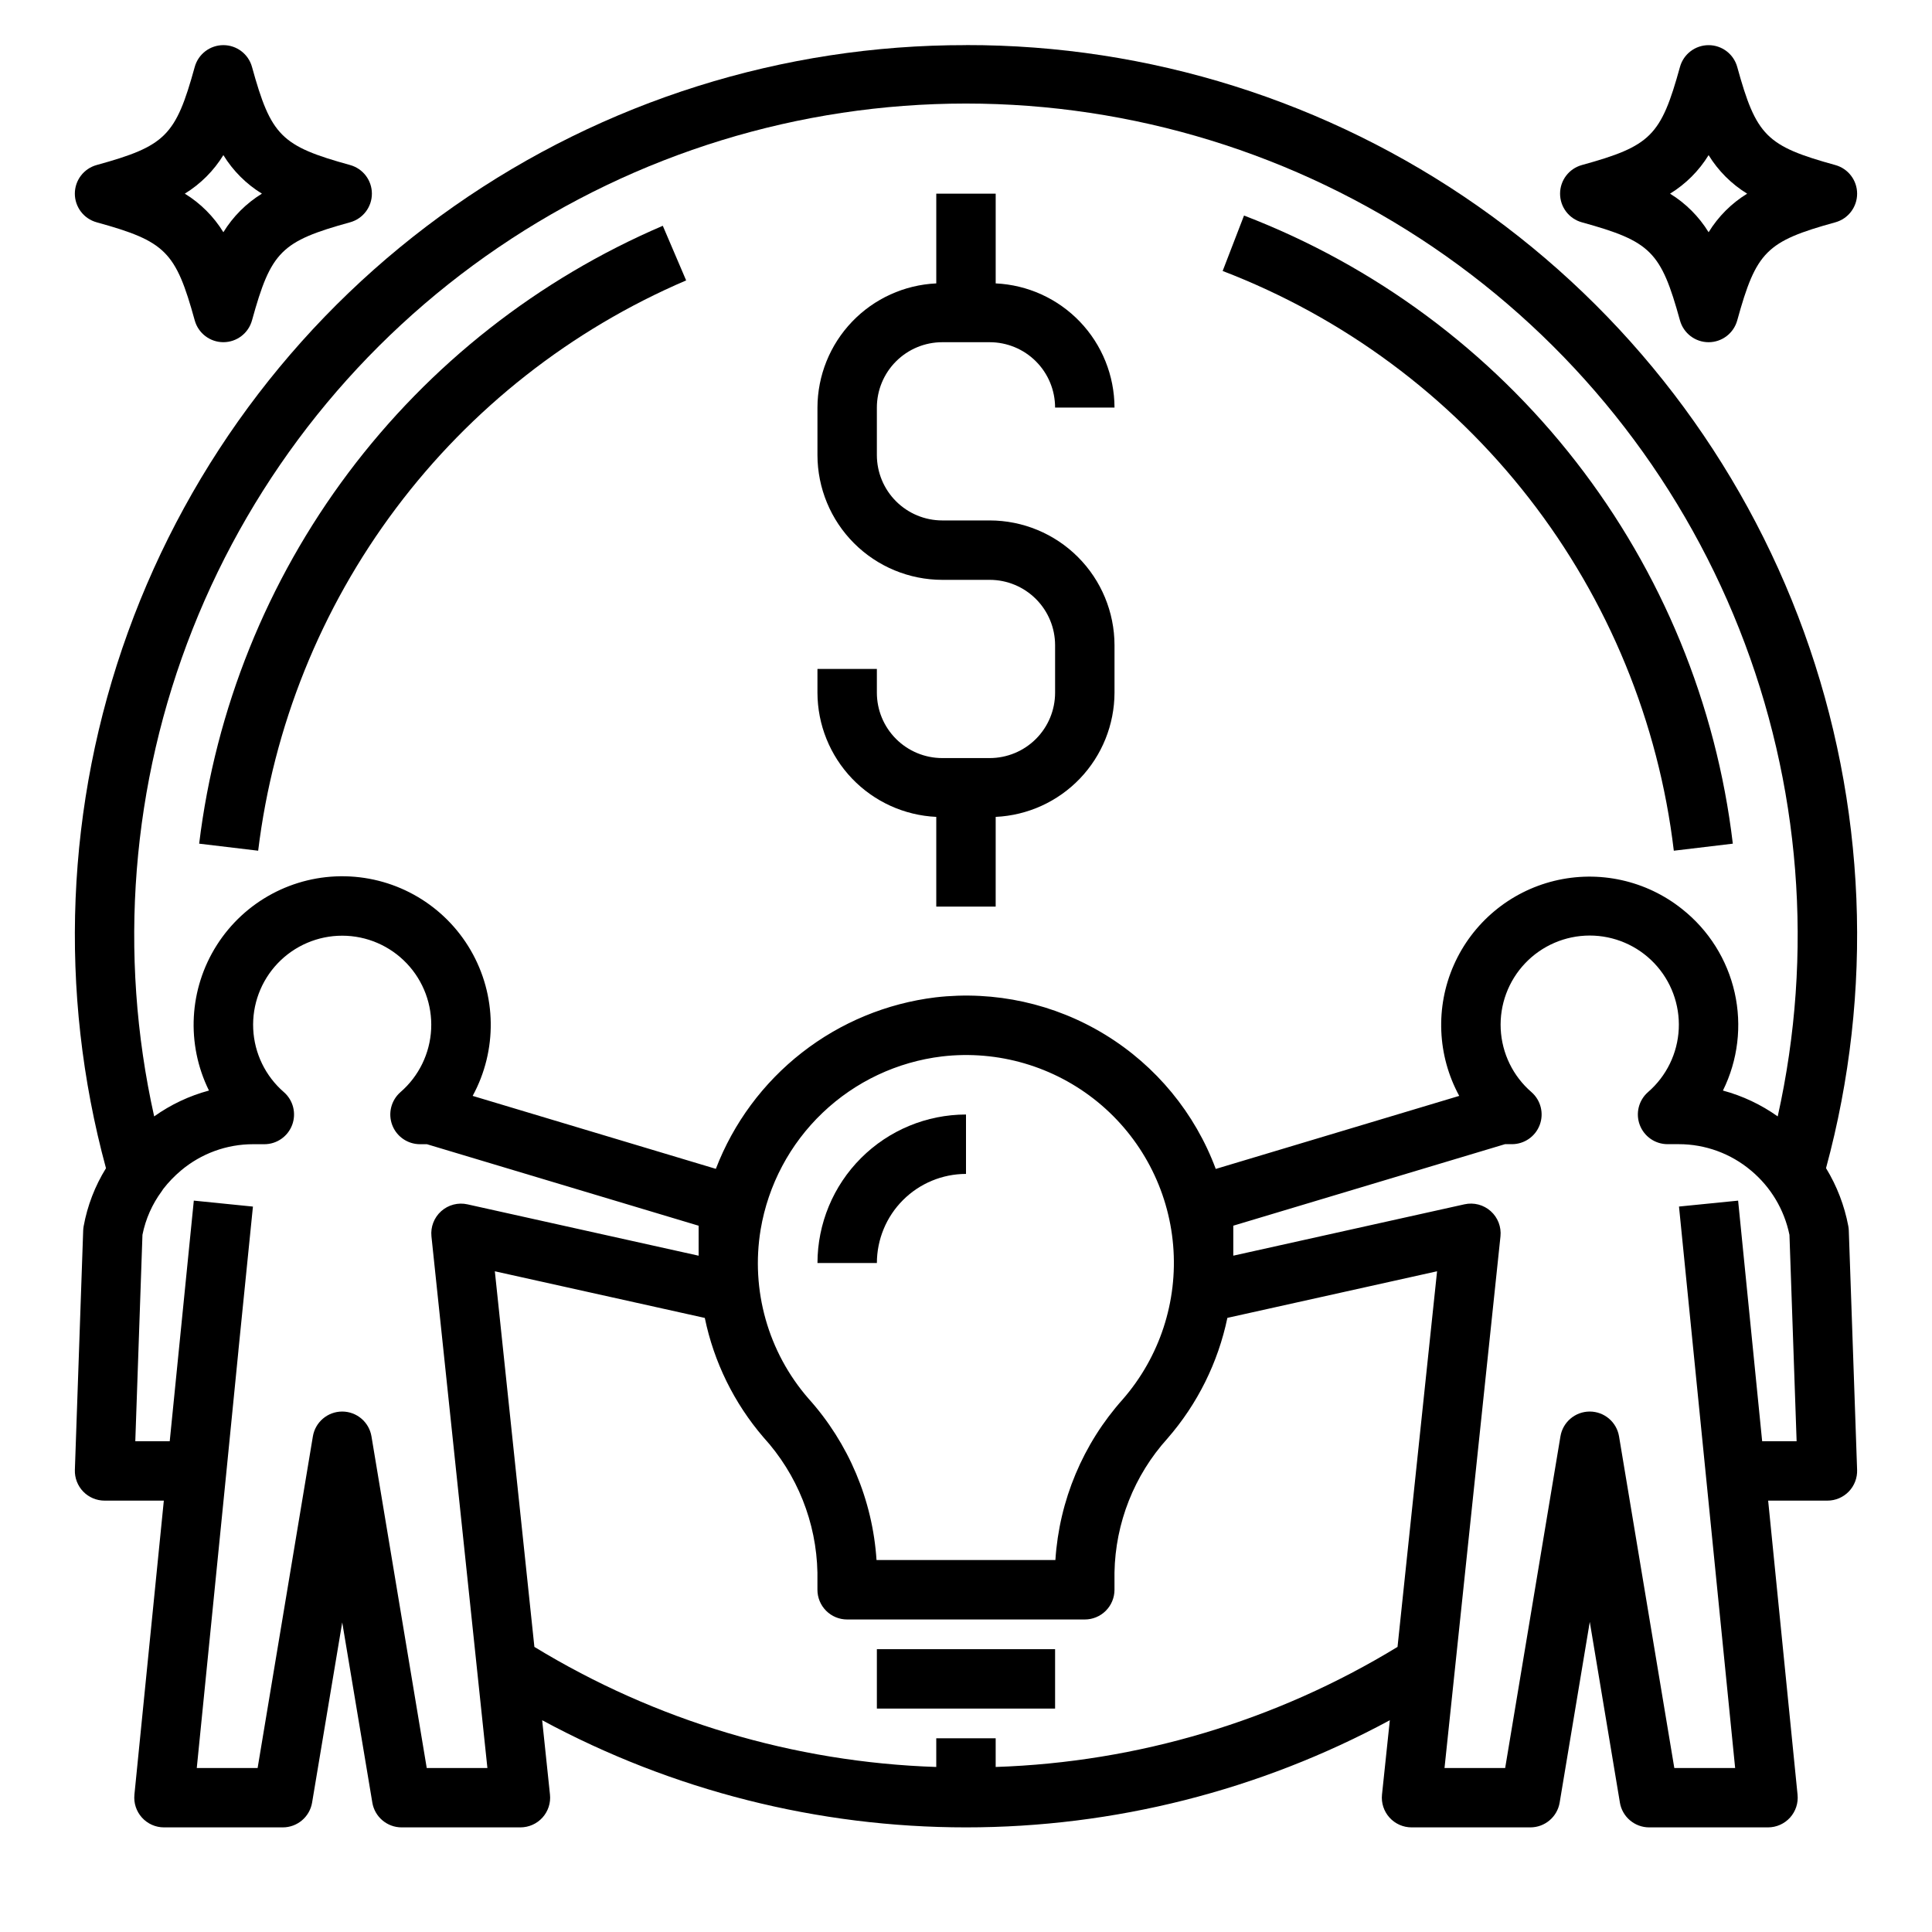
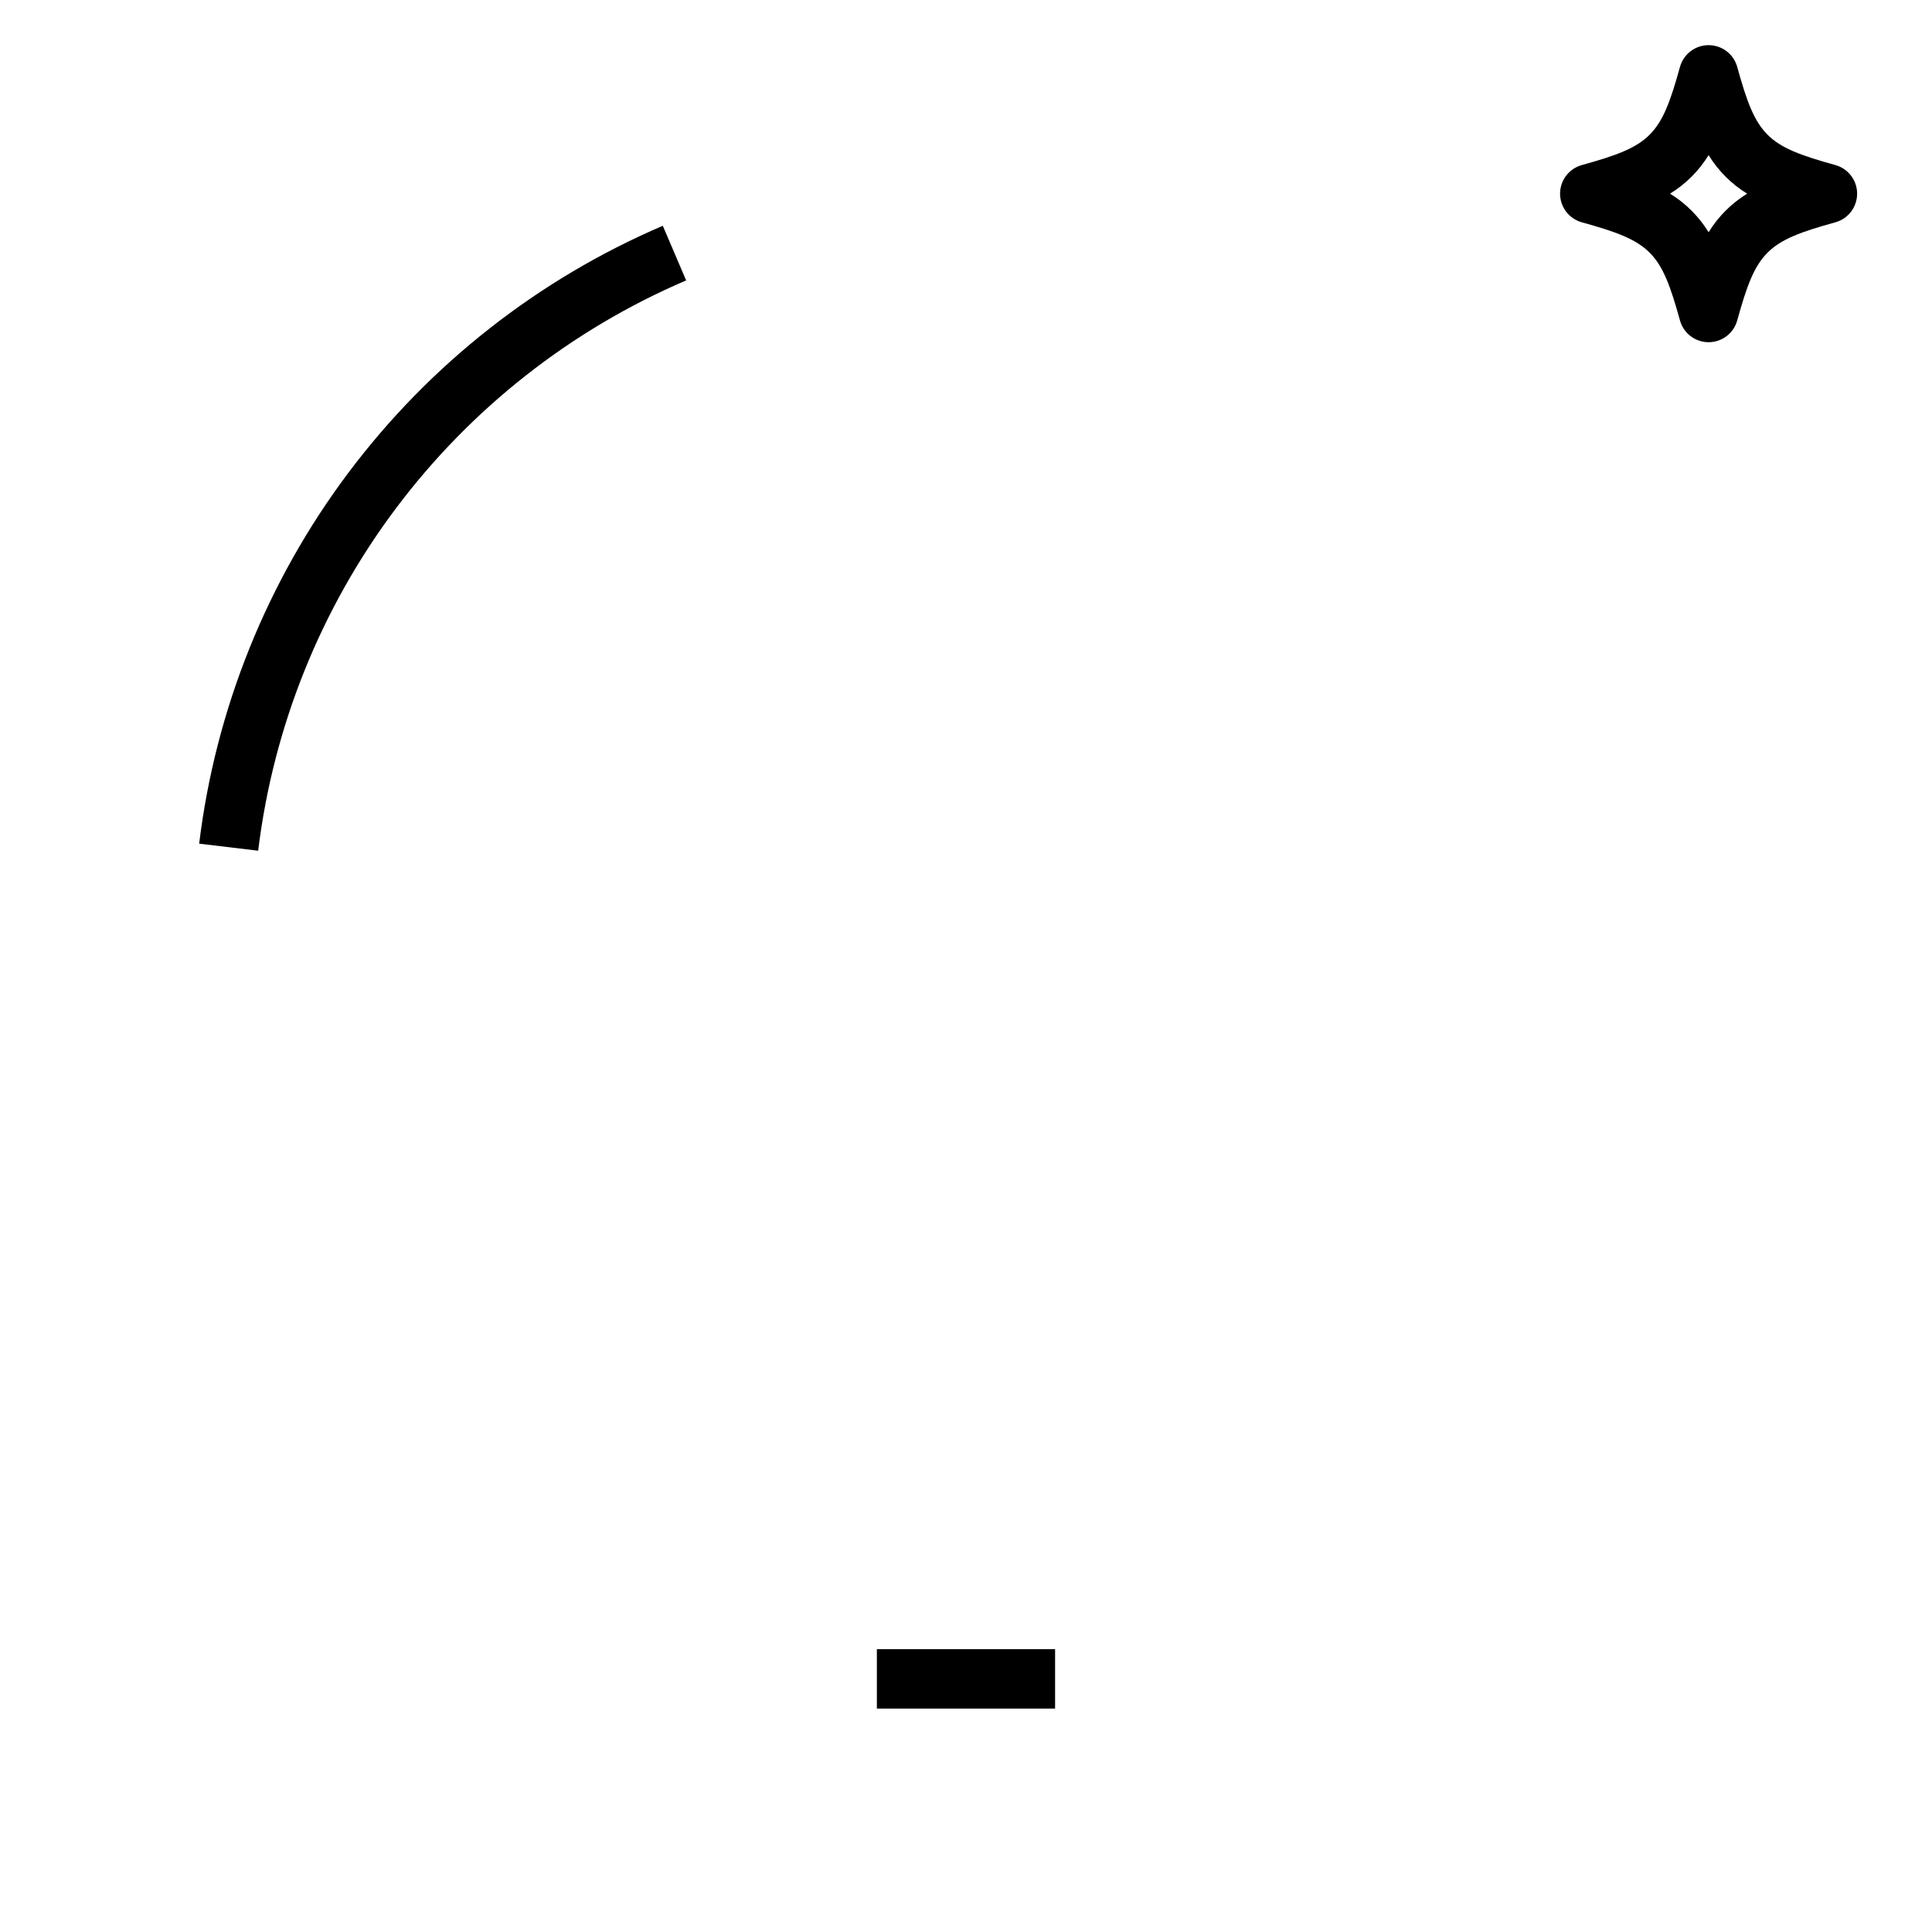
<svg xmlns="http://www.w3.org/2000/svg" fill="#000000" width="800px" height="800px" version="1.1" viewBox="144 144 512 512">
  <g>
    <path d="m376.38 581.05h47.23v15.742h-47.23z" />
-     <path d="m400 155.96c-48.527-0.07-95.895 14.832-135.64 42.672-39.742 27.84-69.934 67.266-86.445 112.89-16.516 45.629-18.551 95.242-5.828 142.07-2.922 4.711-4.93 9.93-5.922 15.383-0.066 0.367-0.105 0.738-0.121 1.113l-2.203 63.449c-0.07 2.133 0.723 4.207 2.207 5.742 1.484 1.535 3.527 2.402 5.664 2.402h15.703l-7.797 77.938h0.004c-0.223 2.211 0.504 4.414 1.996 6.066 1.492 1.648 3.613 2.59 5.836 2.59h31.488c3.848 0 7.129-2.781 7.766-6.574l7.984-47.746 7.977 47.742h-0.004c0.633 3.793 3.918 6.578 7.766 6.578h31.488c2.231-0.004 4.356-0.949 5.848-2.606 1.496-1.66 2.215-3.871 1.98-6.09l-2.07-19.703c34.504 18.637 73.105 28.398 112.32 28.398 39.215 0 77.816-9.762 112.32-28.398l-2.074 19.703c-0.234 2.219 0.488 4.43 1.98 6.09 1.492 1.656 3.617 2.602 5.848 2.606h31.488c3.848 0 7.133-2.781 7.766-6.578l7.981-47.879 7.981 47.879h-0.004c0.633 3.793 3.918 6.578 7.766 6.578h31.488c2.223 0 4.344-0.941 5.84-2.59 1.492-1.652 2.215-3.856 1.992-6.066l-7.793-77.938h15.707c2.133 0 4.176-0.867 5.66-2.402 1.484-1.535 2.281-3.609 2.207-5.742l-2.203-63.449c-0.016-0.391-0.059-0.777-0.129-1.156-1.023-5.438-3.023-10.641-5.906-15.359 12.715-46.828 10.68-96.438-5.836-142.07-16.516-45.625-46.707-85.047-86.449-112.89-39.746-27.836-87.109-42.738-135.63-42.668zm-142.91 456.58-14.645-87.879c-0.629-3.801-3.914-6.586-7.762-6.586h-0.004c-3.852 0.004-7.137 2.793-7.766 6.594l-14.641 87.871h-16.125l7.797-77.938v-0.008l3.227-32.512 0.023-0.309 3.836-38.016-15.668-1.582-6.383 63.77h-9.125l1.898-54.707c0.832-4.184 2.582-8.133 5.121-11.562 0.137-0.188 0.266-0.383 0.383-0.586v0.004c1.395-1.801 2.977-3.441 4.719-4.906 5.344-4.496 12.105-6.965 19.09-6.961h2.992-0.004c3.285 0 6.223-2.039 7.375-5.117 1.148-3.074 0.27-6.543-2.207-8.695-4.879-4.231-7.812-10.277-8.117-16.727-0.305-6.449 2.047-12.742 6.504-17.414 4.461-4.672 10.637-7.312 17.094-7.305 6.461 0.004 12.633 2.656 17.082 7.336 4.453 4.676 6.793 10.973 6.477 17.426-0.316 6.449-3.262 12.488-8.148 16.707-2.461 2.164-3.328 5.625-2.176 8.691 1.156 3.07 4.094 5.098 7.371 5.098h1.832l72.004 21.602v7.945l-61.27-13.613c-2.469-0.551-5.055 0.125-6.945 1.809-1.891 1.688-2.852 4.18-2.59 6.695l14.828 140.88zm257.27-32.094h0.004c-32.164 19.613-68.852 30.574-106.5 31.82v-7.598h-15.746v7.598c-37.648-1.246-74.336-12.207-106.5-31.82l-10.48-99.543 55.641 12.363c2.414 11.691 7.762 22.574 15.539 31.633 8.957 9.816 14.043 22.559 14.309 35.848v4.562c0 2.086 0.832 4.09 2.309 5.566 1.477 1.477 3.477 2.305 5.566 2.305h62.977c2.086 0 4.09-0.828 5.566-2.305 1.473-1.477 2.305-3.481 2.305-5.566v-4.586c0.238-13.148 5.231-25.766 14.047-35.52 7.941-9.117 13.402-20.121 15.871-31.953l55.57-12.348zm-168.78-110.62c1.992-11.812 7.75-22.66 16.418-30.926 8.668-8.27 19.777-13.508 31.668-14.938 14.805-1.723 29.676 2.633 41.219 12.066 11.539 9.438 18.758 23.145 20.012 38 1.254 14.852-3.566 29.578-13.359 40.816-10.547 11.797-16.832 26.793-17.848 42.586h-47.402c-1.039-15.895-7.398-30.98-18.055-42.82-10.684-12.297-15.32-28.719-12.652-44.785zm265.41 56.117-6.371-63.762-15.668 1.566 7.086 70.848 0.004 0.031 7.789 77.91h-16.121l-14.648-87.887c-0.633-3.797-3.918-6.574-7.762-6.574-3.848 0-7.133 2.777-7.766 6.574l-14.648 87.887h-16.074l14.828-140.88c0.262-2.516-0.699-5.008-2.59-6.695-1.891-1.684-4.473-2.359-6.945-1.809l-61.27 13.613v-7.945l72.004-21.602h1.836c3.277 0 6.211-2.027 7.367-5.098 1.156-3.066 0.289-6.527-2.176-8.691-4.894-4.219-7.844-10.262-8.16-16.719-0.316-6.453 2.023-12.754 6.477-17.438 4.453-4.684 10.633-7.336 17.094-7.344 6.461-0.004 12.645 2.637 17.105 7.312 4.461 4.676 6.812 10.973 6.508 17.43-0.309 6.453-3.246 12.504-8.133 16.734-2.477 2.152-3.356 5.621-2.207 8.695 1.152 3.078 4.09 5.117 7.375 5.117h2.988c7.004 0 13.781 2.481 19.133 6.996 5.227 4.359 8.816 10.371 10.18 17.039l1.898 54.684zm4.121-86.082c-4.391-3.129-9.309-5.449-14.516-6.852 3.977-8.039 5.078-17.203 3.109-25.957s-6.883-16.566-13.918-22.133c-9.527-7.613-22.051-10.375-33.898-7.477-11.848 2.902-21.68 11.141-26.609 22.297-4.93 11.156-4.398 23.973 1.434 34.684l-64.52 19.355h-0.004c-5.504-14.793-15.812-27.312-29.277-35.559-13.461-8.242-29.301-11.73-44.98-9.91-12.914 1.578-25.16 6.641-35.414 14.648-10.258 8.008-18.145 18.652-22.809 30.801l-64.449-19.336c6.574-12.074 6.379-26.703-0.523-38.598-6.902-11.891-19.508-19.32-33.258-19.598-13.746-0.277-26.641 6.633-34.02 18.238-7.379 11.602-8.168 26.211-2.082 38.543-5.211 1.398-10.129 3.719-14.52 6.852-9.621-43.117-6.062-88.125 10.211-129.2 16.273-41.066 44.508-76.297 81.047-101.12 36.539-24.824 79.695-38.098 123.87-38.098 44.176 0.004 87.328 13.277 123.87 38.102 36.539 24.824 64.777 60.055 81.051 101.12 16.27 41.066 19.828 86.078 10.207 129.19z" />
-     <path d="m400 455.1v-15.742c-10.438 0.012-20.441 4.164-27.82 11.543-7.379 7.375-11.527 17.383-11.543 27.816h15.746c0.008-6.262 2.496-12.266 6.926-16.691 4.426-4.426 10.43-6.918 16.691-6.926z" />
-     <path d="m393.7 234.69h12.594-0.004c4.594 0.004 8.996 1.828 12.242 5.078 3.25 3.246 5.074 7.648 5.078 12.242h15.746c-0.023-8.48-3.305-16.625-9.164-22.75-5.863-6.125-13.855-9.762-22.324-10.156v-23.777h-15.746v23.777c-8.469 0.395-16.461 4.031-22.32 10.156-5.863 6.125-9.145 14.27-9.168 22.75v12.594-0.004c0.012 8.766 3.5 17.172 9.695 23.367 6.199 6.199 14.605 9.688 23.371 9.699h12.594-0.004c4.594 0.004 8.996 1.828 12.242 5.078 3.25 3.246 5.074 7.648 5.078 12.238v12.594c-0.004 4.594-1.828 8.996-5.078 12.242-3.246 3.246-7.648 5.074-12.242 5.078h-12.59c-4.594-0.004-8.996-1.832-12.242-5.078-3.246-3.246-5.074-7.648-5.078-12.242v-6.297h-15.746v6.297c0.023 8.477 3.305 16.621 9.168 22.75 5.859 6.125 13.852 9.762 22.32 10.156v23.773h15.742l0.004-23.773c8.469-0.395 16.461-4.031 22.324-10.156 5.859-6.129 9.141-14.273 9.164-22.75v-12.594c-0.012-8.766-3.496-17.168-9.695-23.367-6.199-6.199-14.602-9.684-23.371-9.695h-12.59c-4.594-0.004-8.996-1.832-12.242-5.078-3.246-3.246-5.074-7.648-5.078-12.242v-12.59c0.004-4.594 1.832-8.996 5.078-12.242 3.246-3.25 7.648-5.074 12.242-5.078z" />
-     <path d="m169.61 202.91c18.277 5.047 20.949 7.719 25.996 25.996 0.941 3.41 4.047 5.777 7.59 5.777 3.539 0 6.644-2.367 7.586-5.777 5.047-18.277 7.719-20.949 25.996-25.996 3.414-0.941 5.777-4.047 5.777-7.59 0-3.539-2.363-6.644-5.777-7.586-18.277-5.047-20.949-7.719-25.996-25.996-0.941-3.414-4.047-5.777-7.586-5.777-3.543 0-6.648 2.363-7.59 5.777-5.047 18.277-7.719 20.949-25.996 25.996-3.41 0.941-5.777 4.047-5.777 7.586 0 3.543 2.367 6.648 5.777 7.59zm33.586-17.805c2.555 4.16 6.055 7.66 10.215 10.215-4.16 2.555-7.66 6.059-10.215 10.219-2.555-4.16-6.055-7.664-10.219-10.219 4.164-2.555 7.664-6.055 10.219-10.215z" />
    <path d="m630.38 187.74c-18.277-5.047-20.949-7.719-25.996-25.996-0.941-3.414-4.047-5.777-7.586-5.777-3.543 0-6.648 2.363-7.59 5.777-5.047 18.277-7.719 20.949-25.996 25.996-3.41 0.941-5.777 4.047-5.777 7.586 0 3.543 2.367 6.648 5.777 7.59 18.277 5.047 20.949 7.719 25.996 25.996 0.941 3.41 4.047 5.777 7.59 5.777 3.539 0 6.644-2.367 7.586-5.777 5.047-18.277 7.719-20.949 25.996-25.996 3.414-0.941 5.777-4.047 5.777-7.59 0-3.539-2.363-6.644-5.777-7.586zm-33.582 17.805c-2.555-4.16-6.059-7.664-10.219-10.219 4.16-2.555 7.664-6.055 10.219-10.215 2.555 4.16 6.055 7.66 10.215 10.215-4.16 2.555-7.66 6.059-10.215 10.219z" />
    <path d="m196.78 367.58 15.637 1.867c4.016-32.918 16.602-64.207 36.508-90.73 19.906-26.523 46.426-47.355 76.91-60.406l-6.188-14.477c-33.023 14.145-61.758 36.711-83.32 65.449s-35.199 62.633-39.547 98.297z" />
-     <path d="m473.68 201.12-5.664 14.691c32.027 12.293 60.094 33.102 81.164 60.176 21.074 27.074 34.348 59.391 38.398 93.461l15.637-1.867c-4.387-36.914-18.77-71.926-41.598-101.26-22.828-29.336-53.234-51.879-87.938-65.199z" />
  </g>
</svg>